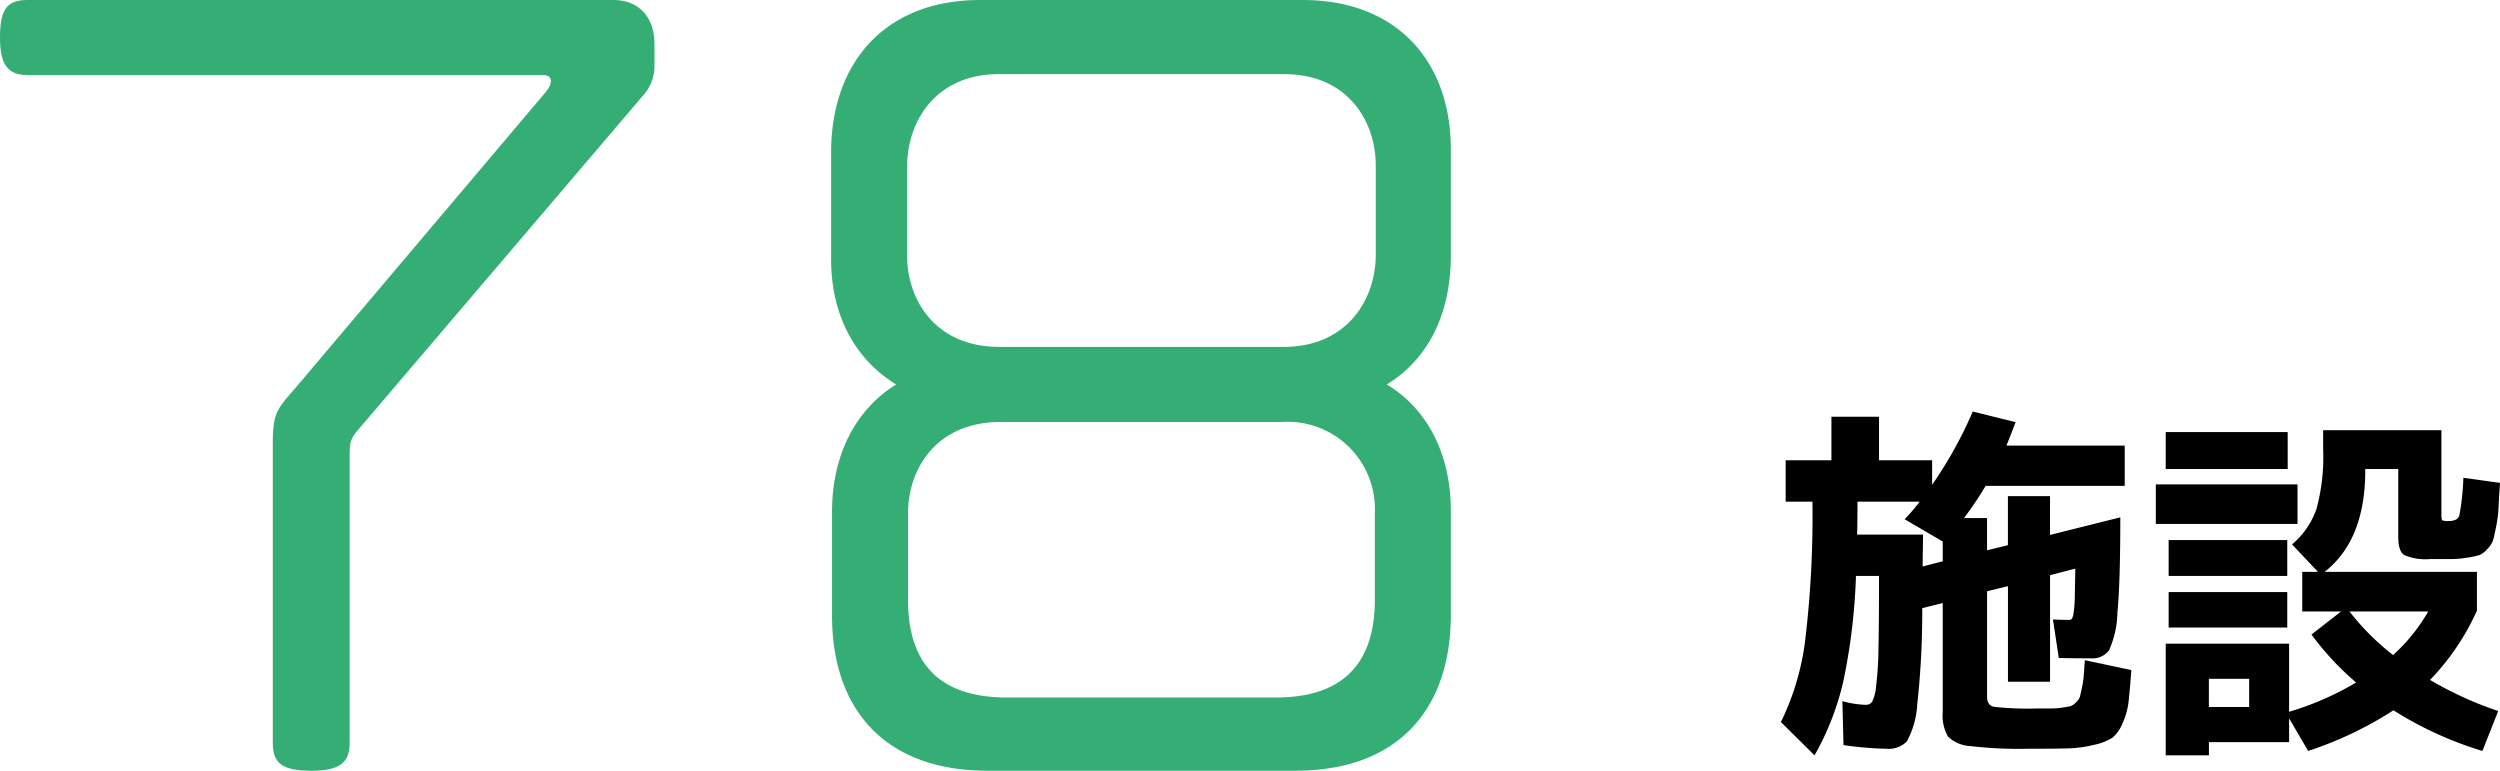
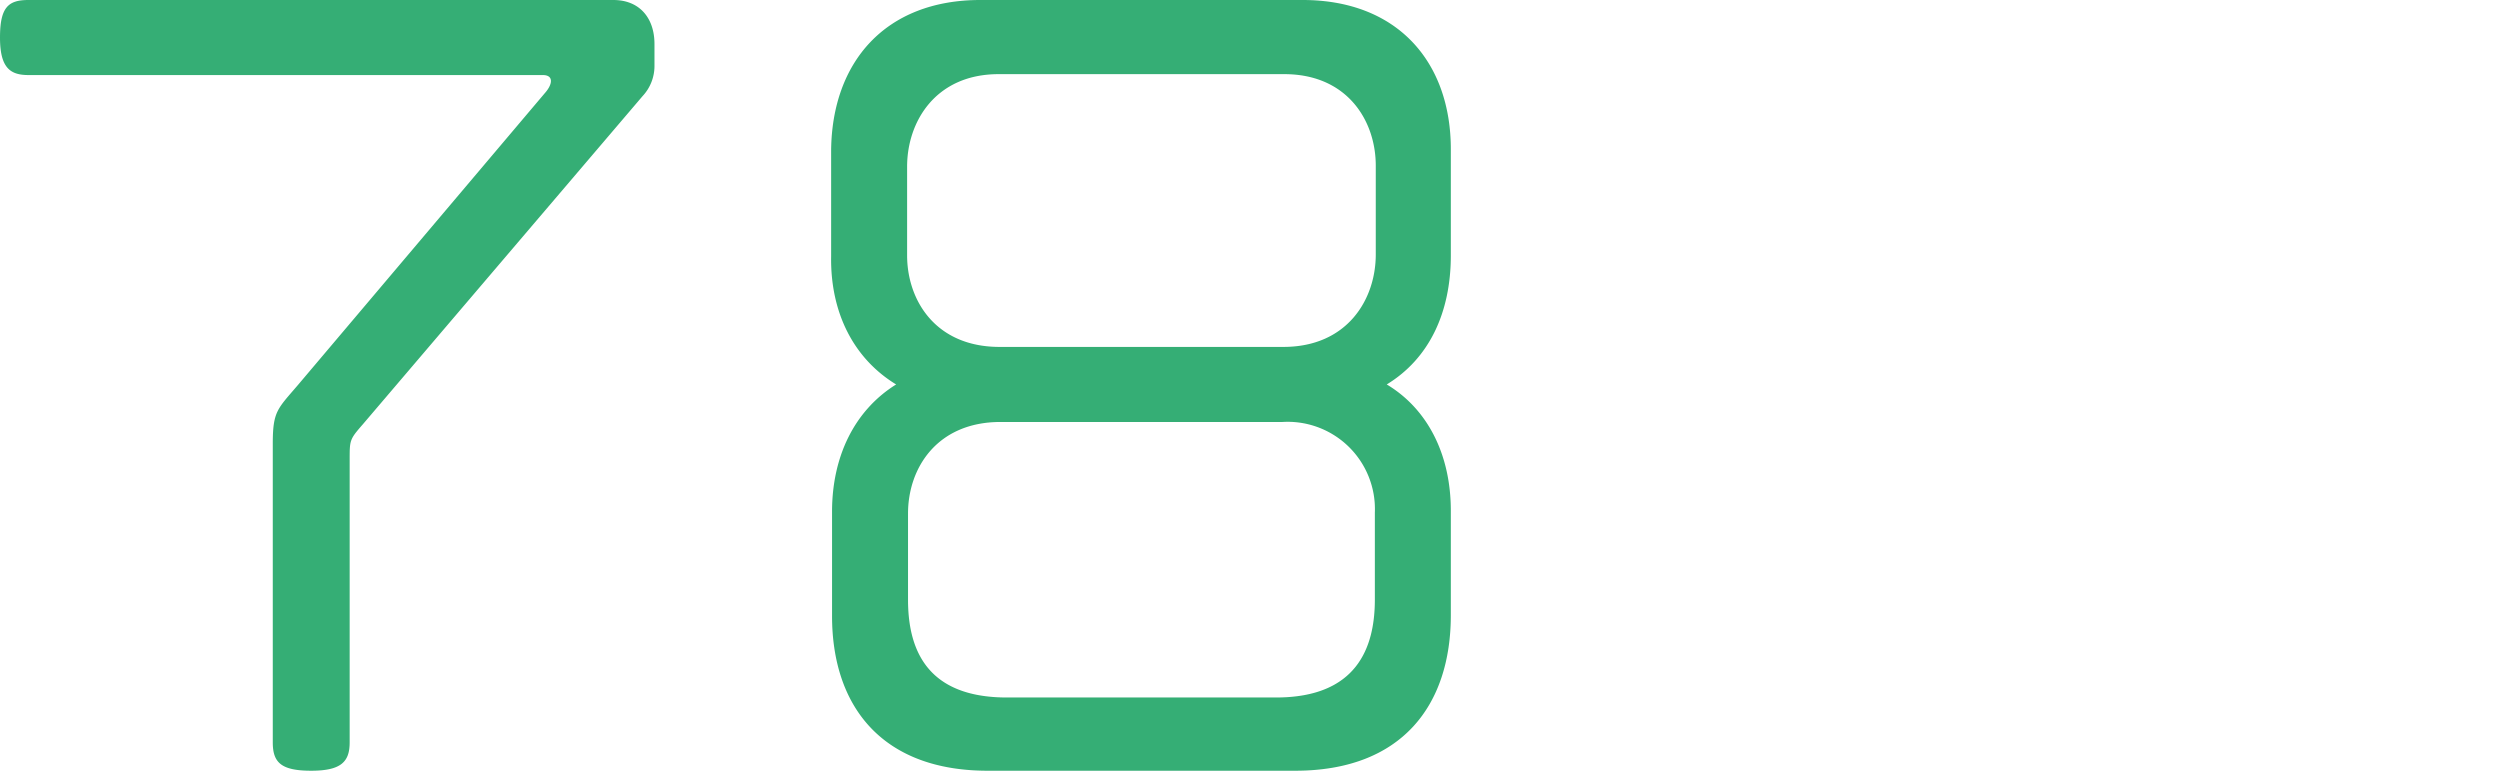
<svg xmlns="http://www.w3.org/2000/svg" width="218.496" height="67.36" viewBox="0 0 218.496 67.36">
  <g id="data_13_a" transform="translate(-264.96 -1060.12)">
    <path id="パス_152740" data-name="パス 152740" d="M-73.84-57.04v-2c0-2.24-1.28-3.84-3.6-3.84h-51.12c-1.76,0-2.48.64-2.48,3.28s.88,3.28,2.48,3.28H-83.6c.96,0,.88.8.16,1.6l-21.52,25.44c-1.84,2.16-2.24,2.32-2.24,5.2V2c0,1.76.72,2.48,3.36,2.48s3.36-.8,3.36-2.48V-22.72c0-1.68,0-1.76,1.12-3.04l24.48-28.72A3.853,3.853,0,0,0-73.84-57.04ZM-4.24-9.12v-9.12c0-4.88-2-8.88-5.6-11.04,3.68-2.24,5.6-6.24,5.6-11.28v-9.28c0-7.6-4.64-13.04-12.96-13.04H-45.36c-8.32,0-12.96,5.44-13.04,13.12v9.28c-.08,4.96,2,8.96,5.68,11.2-3.6,2.24-5.6,6.24-5.6,11.12v9.12c0,7.84,4.32,13.52,13.6,13.52h26.88C-8.56,4.48-4.24-1.2-4.24-9.12ZM-10.8-40.64c0,3.92-2.48,8.08-8.08,8.08h-24.8c-5.6,0-8.08-4.08-8.08-8v-7.76c0-3.92,2.48-8.08,8-8.08H-18.8c5.52,0,8,4.08,8,8Zm-.08,30.16c0,4.24-1.6,8.56-8.64,8.56H-43.04c-7.04,0-8.64-4.24-8.64-8.56V-18c0-4,2.56-8,8.08-8h24.64a7.626,7.626,0,0,1,8.08,7.92Z" transform="translate(396 1123)" fill="#039a53" opacity="0.8" />
-     <path id="パス_152741" data-name="パス 152741" d="M14.752-13.824v-1.728L11.424-17.5a15.826,15.826,0,0,0,1.312-1.536H7.3q0,1.952-.032,2.88h5.76q0,.48-.016,1.424t-.016,1.36ZM9.184-22.656h4.64v2.144a36.154,36.154,0,0,0,3.552-6.4l3.744.928q-.448,1.184-.8,2.048H30.656v3.52H18.5A30.928,30.928,0,0,1,16.608-17.6h2.016v2.816l1.824-.448V-19.52h3.68v3.392l6.144-1.536q0,5.76-.256,8.352a8.34,8.34,0,0,1-.736,3.28,1.812,1.812,0,0,1-1.6.688q-1.7,0-2.784-.032l-.512-3.36q.768.032,1.376.032a.377.377,0,0,0,.272-.08,1.392,1.392,0,0,0,.16-.56,9.511,9.511,0,0,0,.1-1.312q.016-.832.048-2.528l-2.208.576V-3.3h-3.68v-8.352l-1.824.448v9.216q0,.736.576.88a26.925,26.925,0,0,0,3.872.144h1.264a6.46,6.46,0,0,0,.912-.08,6.392,6.392,0,0,0,.7-.128A1.311,1.311,0,0,0,26.4-1.5a1.24,1.24,0,0,0,.336-.464q.048-.176.176-.784a8.165,8.165,0,0,0,.16-1.024q.032-.416.1-1.408l4.064.864Q31.1-2.5,30.992-1.536A6.227,6.227,0,0,1,30.464.336,3.226,3.226,0,0,1,29.6,1.584a4.759,4.759,0,0,1-1.584.624,10.629,10.629,0,0,1-2.336.32q-1.2.032-3.472.032a36.409,36.409,0,0,1-5.1-.24,2.965,2.965,0,0,1-1.9-.832A3.685,3.685,0,0,1,14.752-.64v-9.536l-1.792.448a73.373,73.373,0,0,1-.432,8.368,7.692,7.692,0,0,1-.912,3.28,2.234,2.234,0,0,1-1.792.64A29.6,29.6,0,0,1,6.08,2.24l-.1-3.84A8.54,8.54,0,0,0,8-1.28a.674.674,0,0,0,.576-.256,3.8,3.8,0,0,0,.352-1.376,30.48,30.48,0,0,0,.208-3.36q.048-2.24.048-6.272H7.168a52.876,52.876,0,0,1-1.12,9.28,24.085,24.085,0,0,1-2.5,6.4L.608.224a22.5,22.5,0,0,0,2.1-6.96,91.483,91.483,0,0,0,.656-12.3H1.024v-3.616h4v-3.808h4.16ZM54.112-5.632A15.46,15.46,0,0,0,57.184-9.44H50.3A21.373,21.373,0,0,0,54.112-5.632Zm-16.1,4.544h3.52V-3.552h-3.52Zm8.16-8.352V-12.9h1.376L45.28-15.3a7.139,7.139,0,0,0,2.128-3.072A17.311,17.311,0,0,0,48-23.616V-25.28H58.336v7.424q0,.384.08.448a1.3,1.3,0,0,0,.56.064q.768,0,.928-.48a22.311,22.311,0,0,0,.352-3.3l3.2.448q-.1,1.472-.128,2.192a11.006,11.006,0,0,1-.208,1.616q-.176.9-.272,1.216a2.093,2.093,0,0,1-.5.752,1.933,1.933,0,0,1-.672.528,7.356,7.356,0,0,1-1.056.224,8.674,8.674,0,0,1-1.376.128H57.376a4.756,4.756,0,0,1-2.3-.352q-.512-.352-.512-1.568v-5.952H51.68v.128q0,6.08-3.552,8.864H61.44V-9.44h-.032a21.311,21.311,0,0,1-4.064,5.984A31.522,31.522,0,0,0,63.3-.736L61.92,2.752A31.647,31.647,0,0,1,54.144-.8a32.433,32.433,0,0,1-7.456,3.552L45.024-.1v2.08H38.016V3.136H34.24v-9.76H45.024V-.672a25.7,25.7,0,0,0,5.856-2.56,24.632,24.632,0,0,1-3.9-4.192L49.568-9.44ZM34.24-21.888V-25.12H44.9v3.232Zm-.864,4.8v-3.456H45.76v3.456Zm1.12,4.544V-15.68H44.864v3.136Zm0,4.512v-3.1H44.864v3.1Z" transform="translate(420 1123)" />
  </g>
</svg>